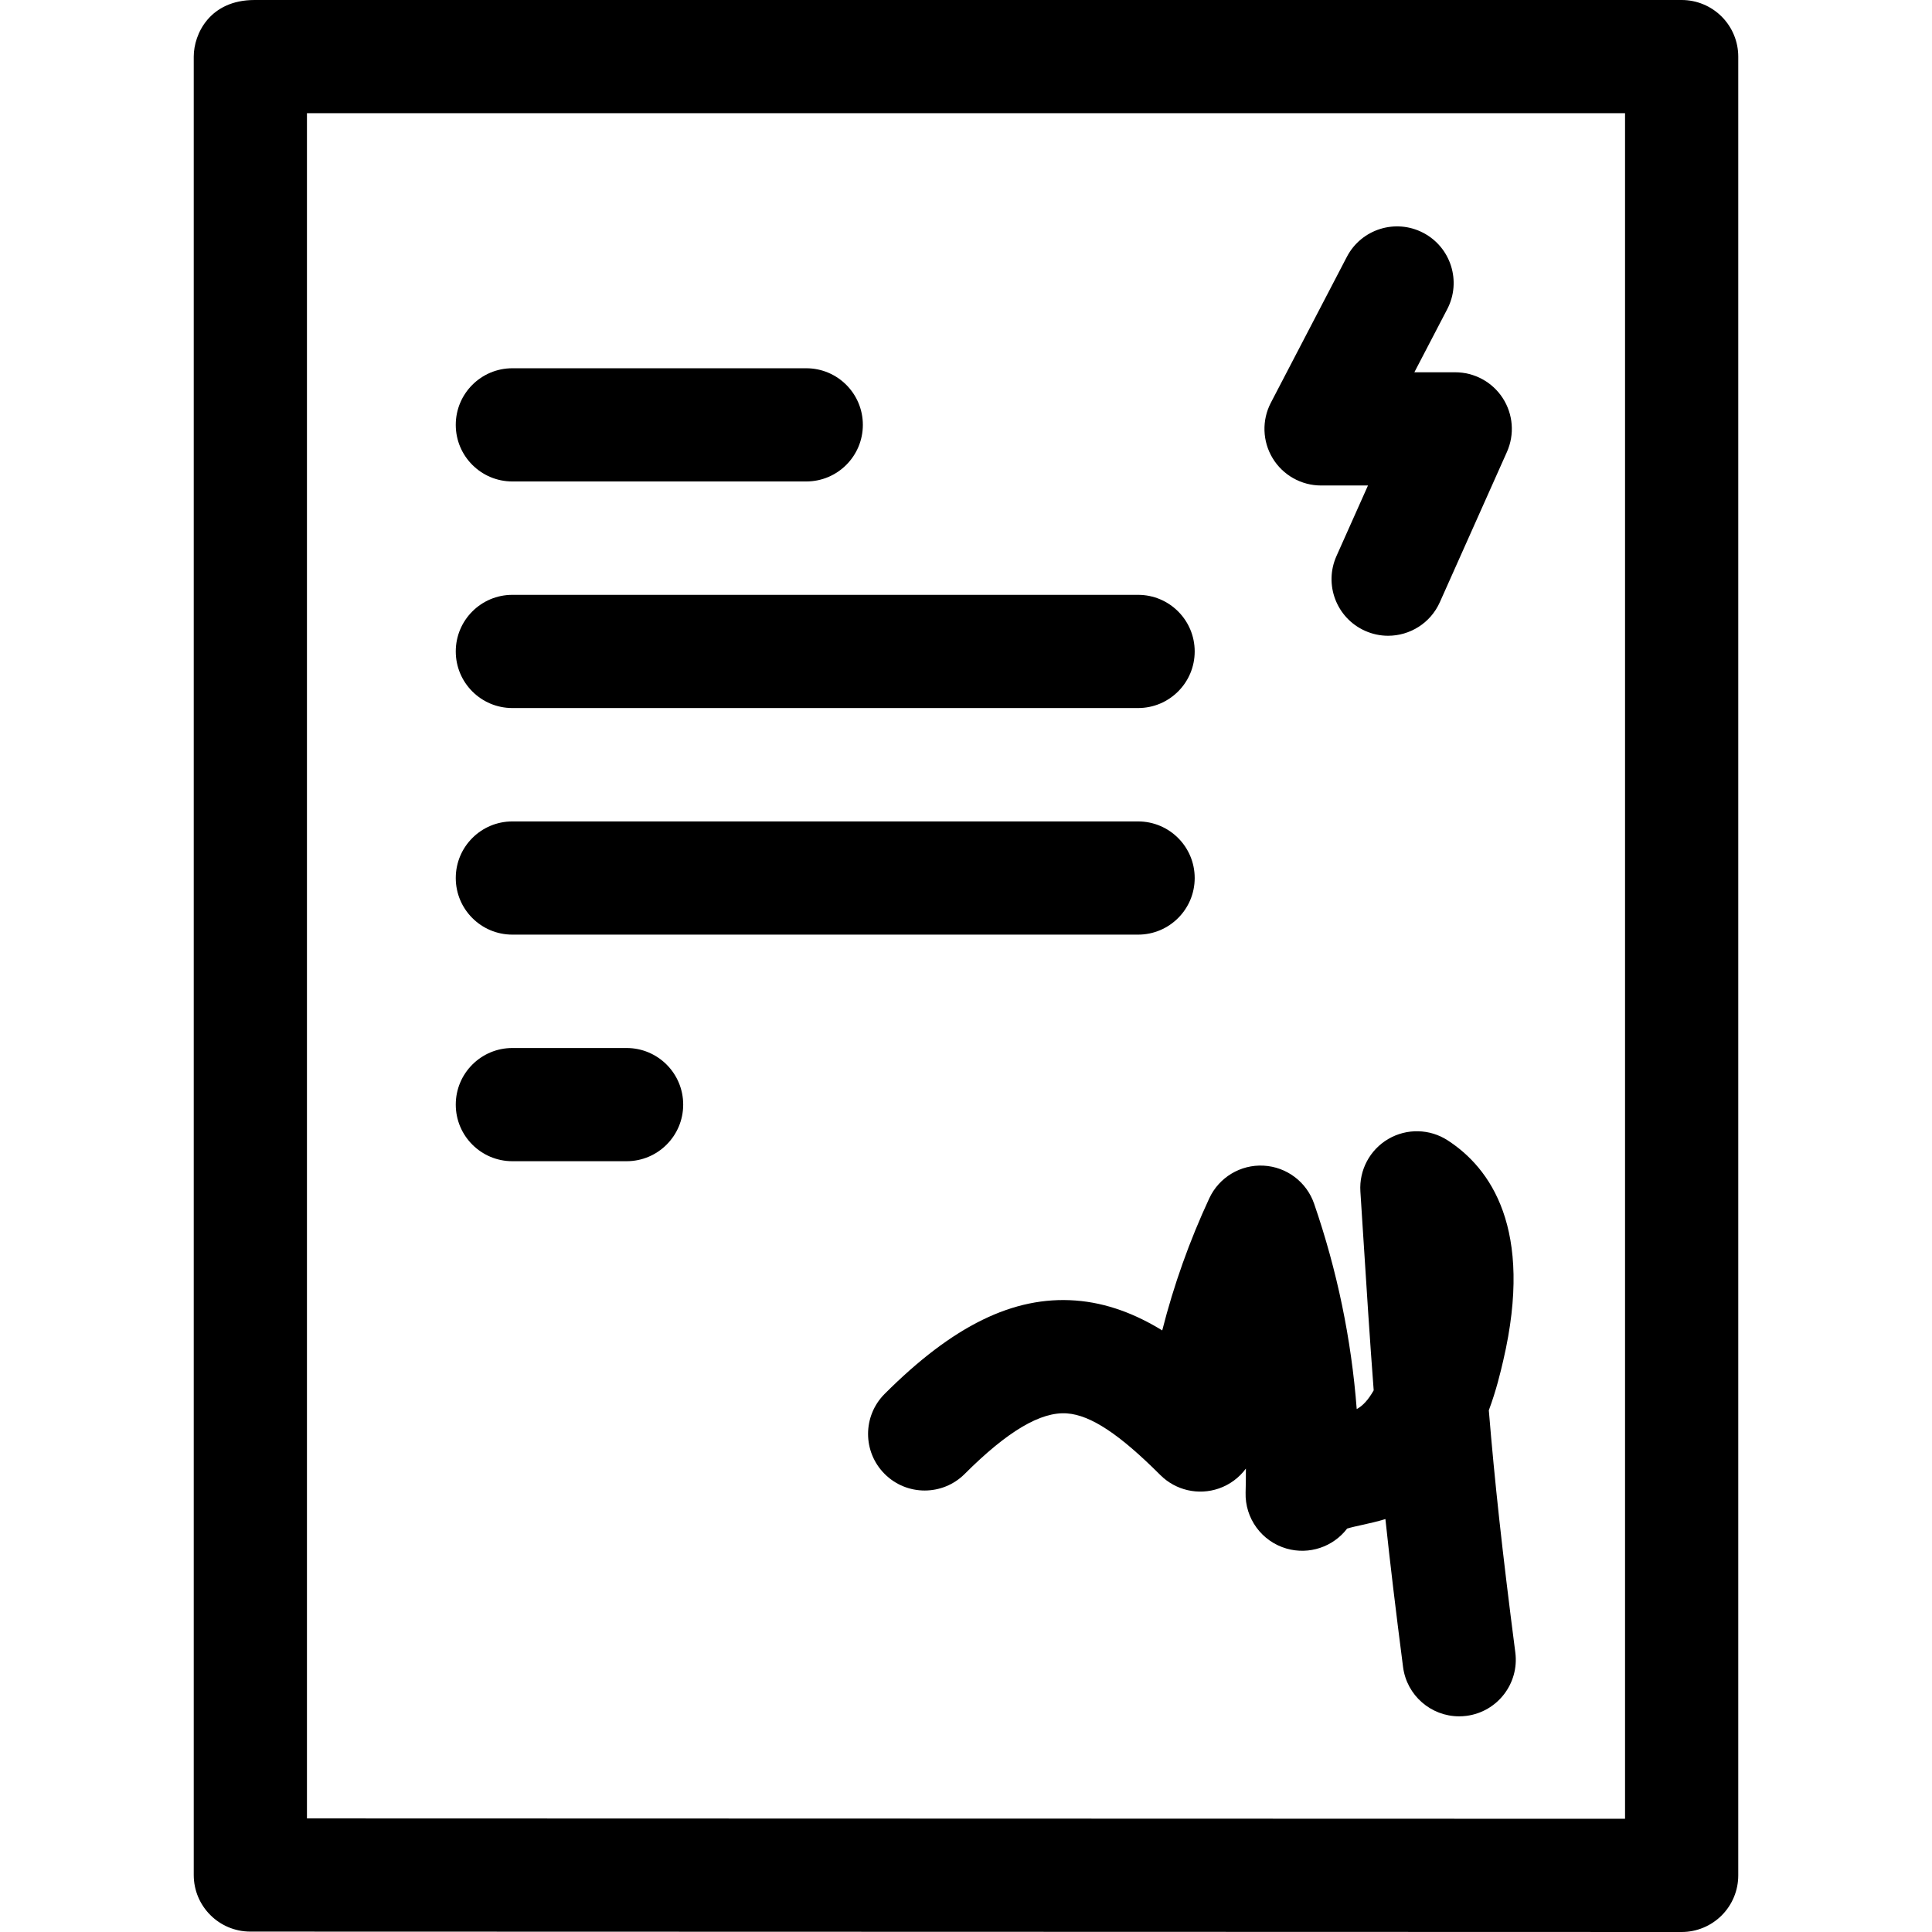
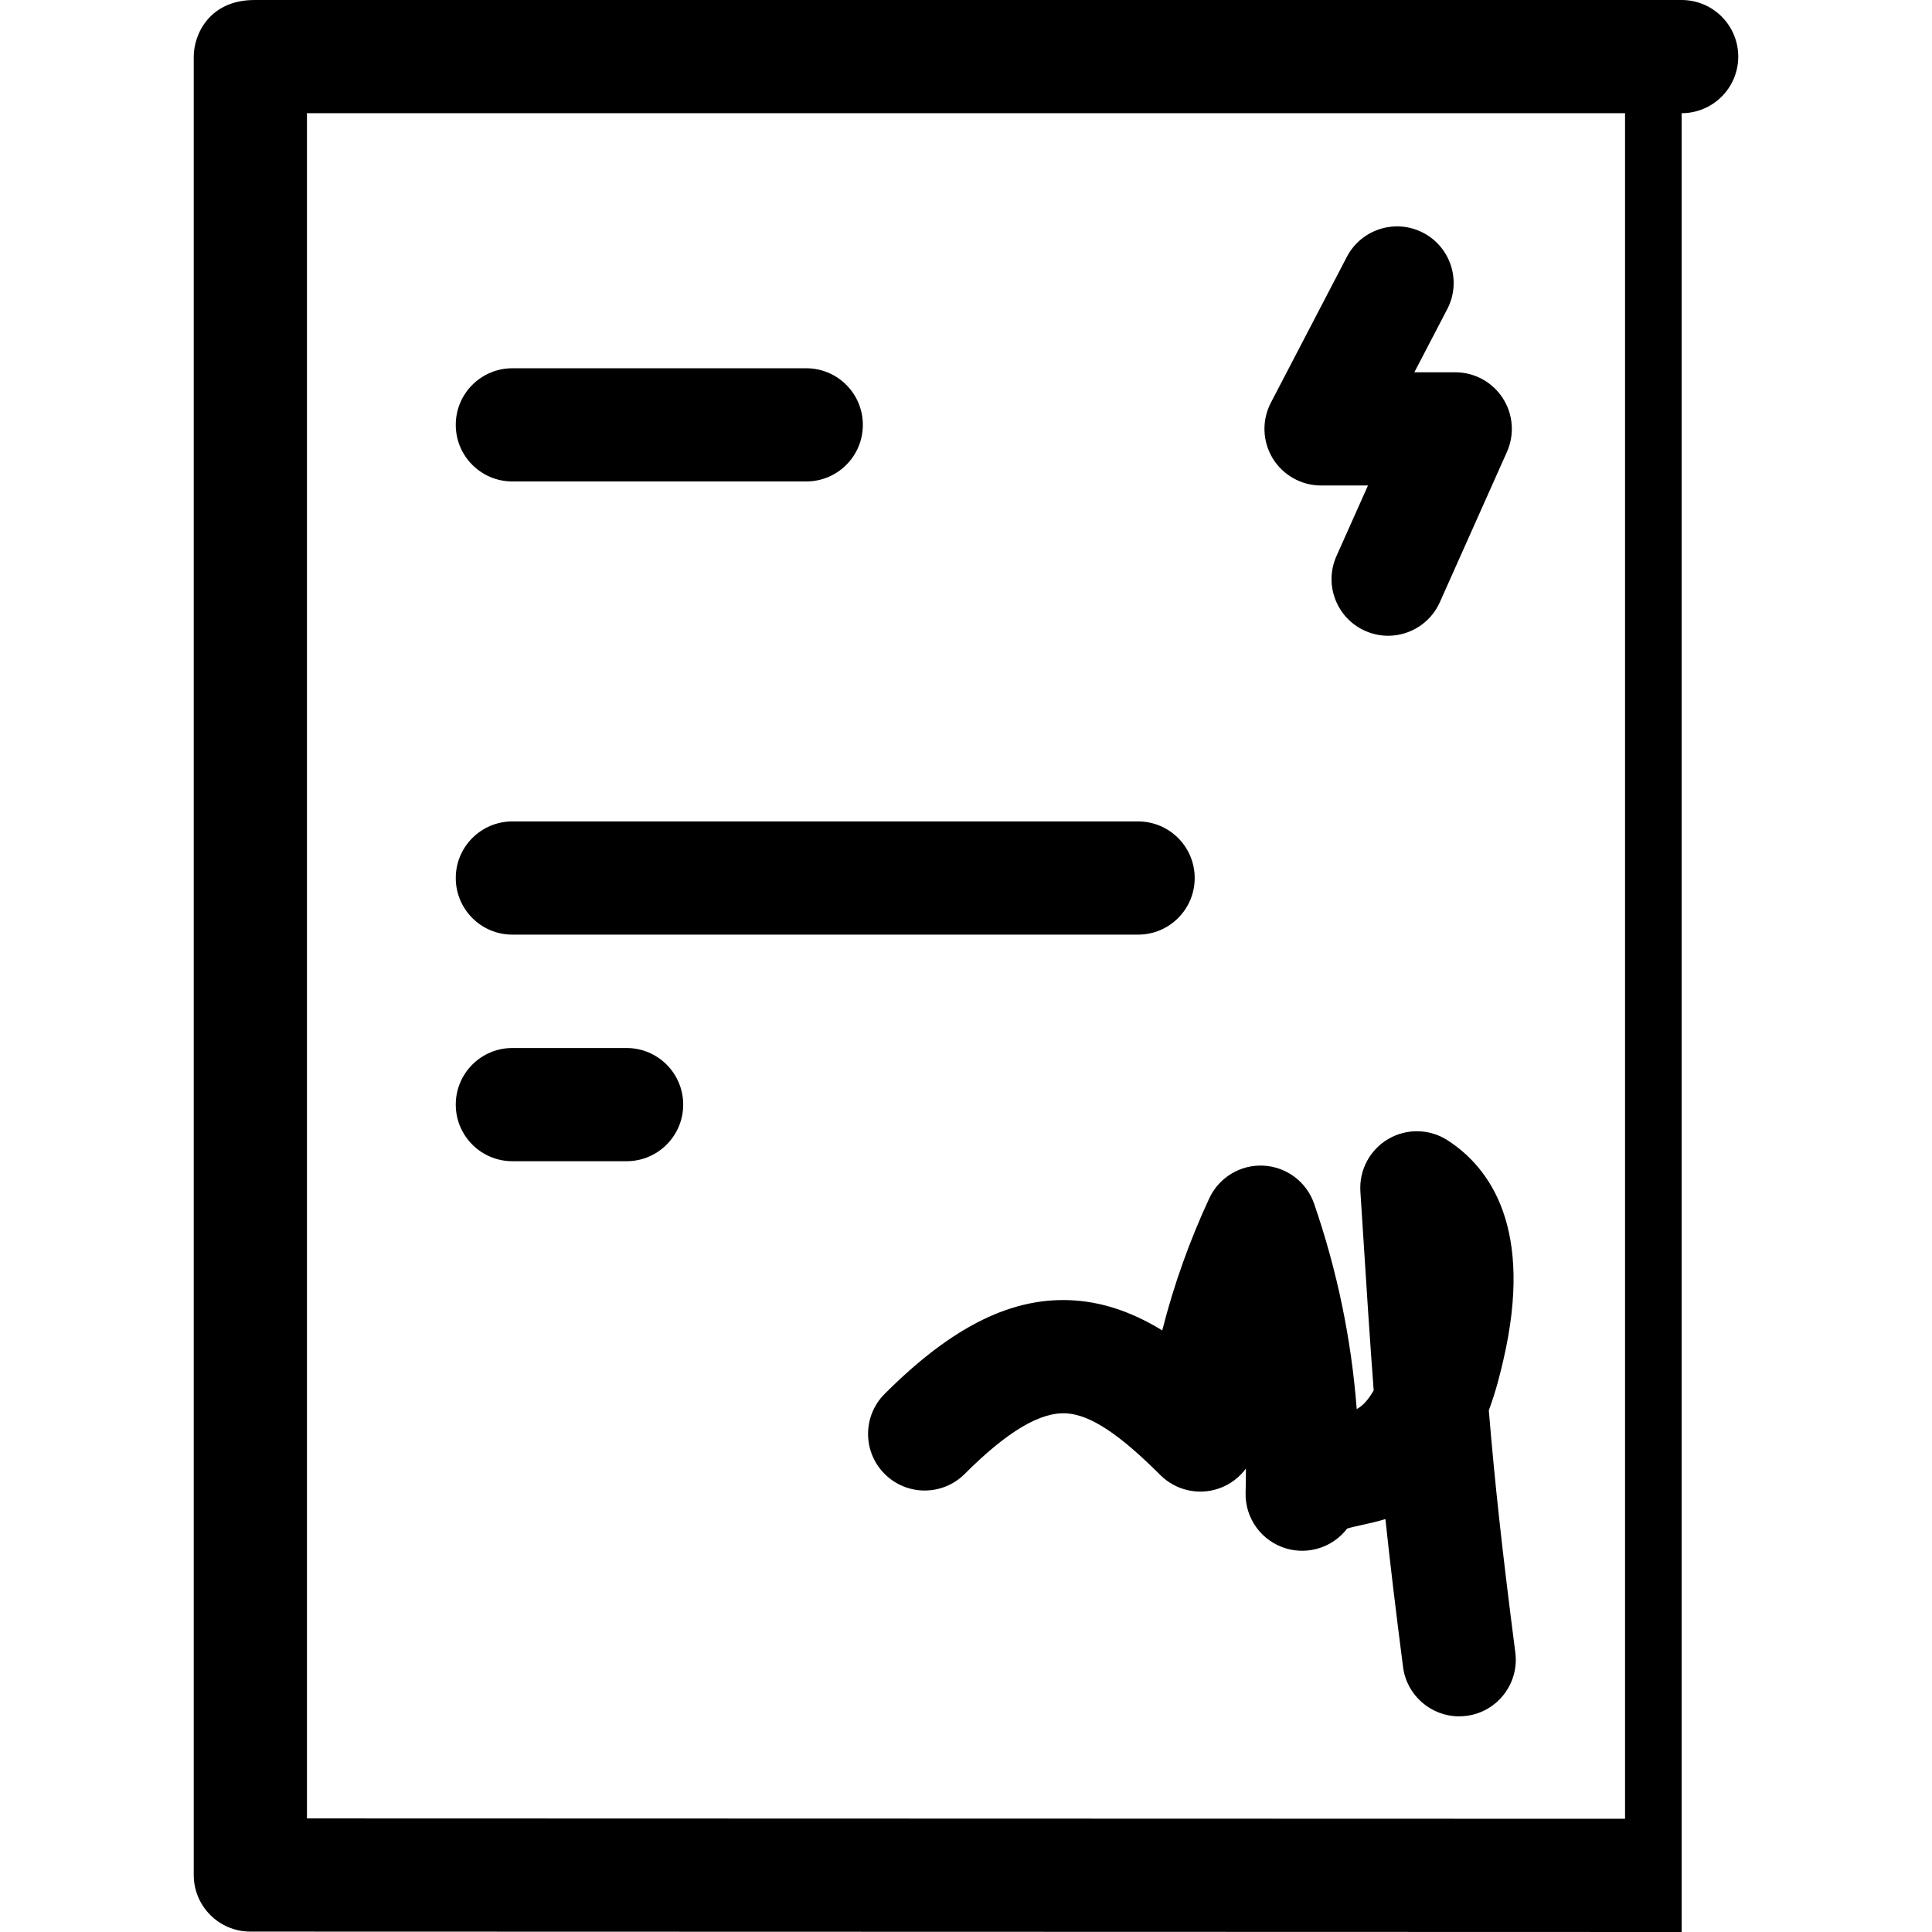
<svg xmlns="http://www.w3.org/2000/svg" id="Layer_1" height="512" viewBox="0 0 512 512" width="512">
  <g>
    <g>
-       <path d="m445.655 512c-.002 0-.003 0-.004 0l-379.31-.107c-8.282-.002-14.996-6.717-14.996-15v-481.891c0-6.029 4.284-15 16.087-15l378.223-.002c3.979 0 7.794 1.58 10.606 4.394 2.813 2.813 4.394 6.628 4.394 10.606v482c0 3.979-1.581 7.795-4.395 10.608-2.813 2.812-6.628 4.392-10.605 4.392zm-364.31-30.103 349.309.099v-451.996l-349.309.002z" />
+       <path d="m445.655 512c-.002 0-.003 0-.004 0l-379.31-.107c-8.282-.002-14.996-6.717-14.996-15v-481.891c0-6.029 4.284-15 16.087-15l378.223-.002c3.979 0 7.794 1.58 10.606 4.394 2.813 2.813 4.394 6.628 4.394 10.606c0 3.979-1.581 7.795-4.395 10.608-2.813 2.812-6.628 4.392-10.605 4.392zm-364.31-30.103 349.309.099v-451.996l-349.309.002z" />
    </g>
    <g>
      <g>
        <path d="m213.666 127.592h-77.884c-8.284 0-15-6.716-15-15s6.716-15 15-15h77.884c8.284 0 15 6.716 15 15s-6.716 15-15 15z" />
      </g>
      <g>
-         <path d="m301.606 187.639h-165.824c-8.284 0-15-6.716-15-15s6.716-15 15-15h165.824c8.284 0 15 6.716 15 15s-6.716 15-15 15z" />
-       </g>
+         </g>
      <g>
        <path d="m301.606 247.686h-165.824c-8.284 0-15-6.716-15-15s6.716-15 15-15h165.824c8.284 0 15 6.716 15 15s-6.716 15-15 15z" />
      </g>
      <g>
        <path d="m166.054 307.733h-30.272c-8.284 0-15-6.716-15-15s6.716-15 15-15h30.272c8.284 0 15 6.716 15 15s-6.716 15-15 15z" />
      </g>
      <g>
        <path d="m386.681 454.846c-7.429.001-13.88-5.515-14.857-13.078-1.97-15.234-3.465-27.792-4.675-39.201-2.213.682-4.33 1.147-6.255 1.571-1.194.262-2.861.629-3.888.948-3.709 4.852-10.066 7.021-16.052 5.303-6.585-1.89-11.053-8.001-10.856-14.849.062-2.121.087-4.24.077-6.354-1.765 2.394-4.234 4.257-7.154 5.271-5.433 1.885-11.462.502-15.527-3.563-10.834-10.834-18.457-15.87-24.719-16.33-6.944-.525-15.815 4.738-27.122 16.044-5.857 5.858-15.355 5.858-21.213 0s-5.858-15.355 0-21.213c18.088-18.088 34.128-25.949 50.531-24.751 8.431.619 16.078 3.66 23.033 7.928 3.052-12.005 7.218-23.711 12.468-35.007 2.577-5.547 8.281-8.983 14.374-8.658 6.109.314 11.415 4.307 13.409 10.09 6.099 17.684 9.874 35.908 11.288 54.417 1.603-.829 3.104-2.487 4.5-4.962-1.008-13.13-1.887-26.959-2.991-44.315l-.534-8.392c-.36-5.657 2.498-11.034 7.389-13.899 4.894-2.866 10.983-2.726 15.737.354 11.233 7.278 22.908 23.313 14.729 58.365-.718 3.076-1.837 7.872-3.82 13.18 1.55 18.791 3.5 36.925 7.023 64.177 1.063 8.216-4.736 15.737-12.952 16.799-.653.084-1.302.125-1.943.125z" />
      </g>
    </g>
    <g>
      <path d="m367.865 168.483c-2.044 0-4.12-.42-6.107-1.308-7.564-3.378-10.958-12.248-7.58-19.813l8.352-18.703h-12.437c-5.243 0-10.105-2.737-12.825-7.22-2.719-4.483-2.9-10.06-.478-14.71l20.14-38.661c3.826-7.347 12.885-10.201 20.232-6.373 7.348 3.828 10.201 12.886 6.373 20.233l-8.715 16.73h10.835c5.082 0 9.819 2.573 12.585 6.837s3.184 9.638 1.111 14.279l-17.781 39.819c-2.491 5.58-7.968 8.89-13.705 8.89z" />
    </g>
  </g>
</svg>